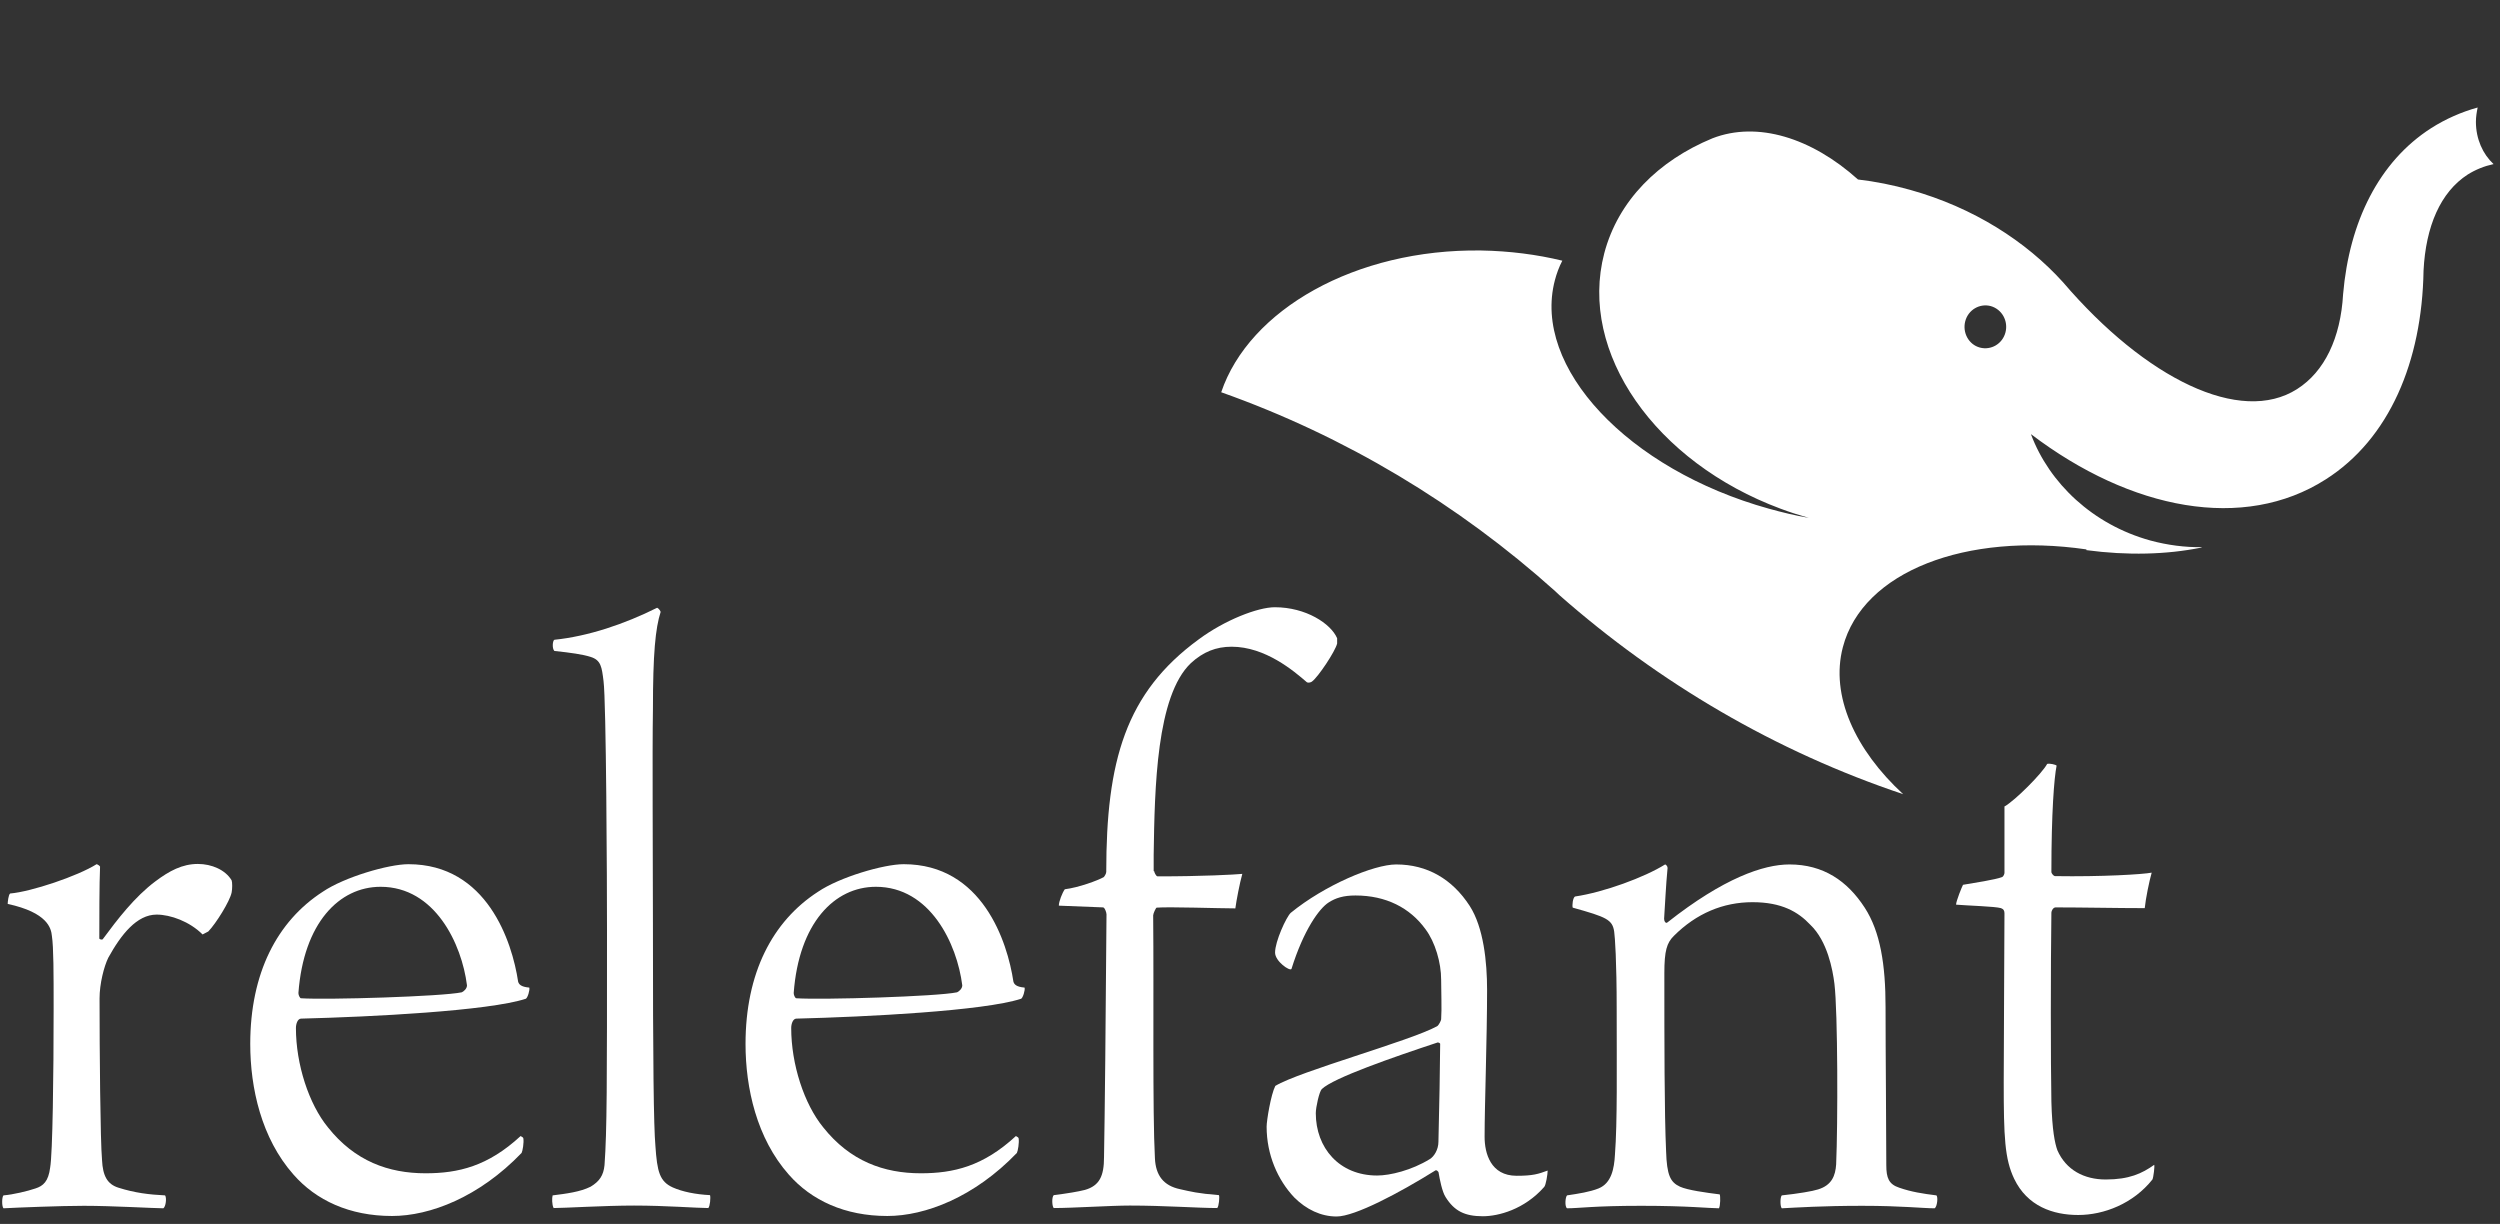
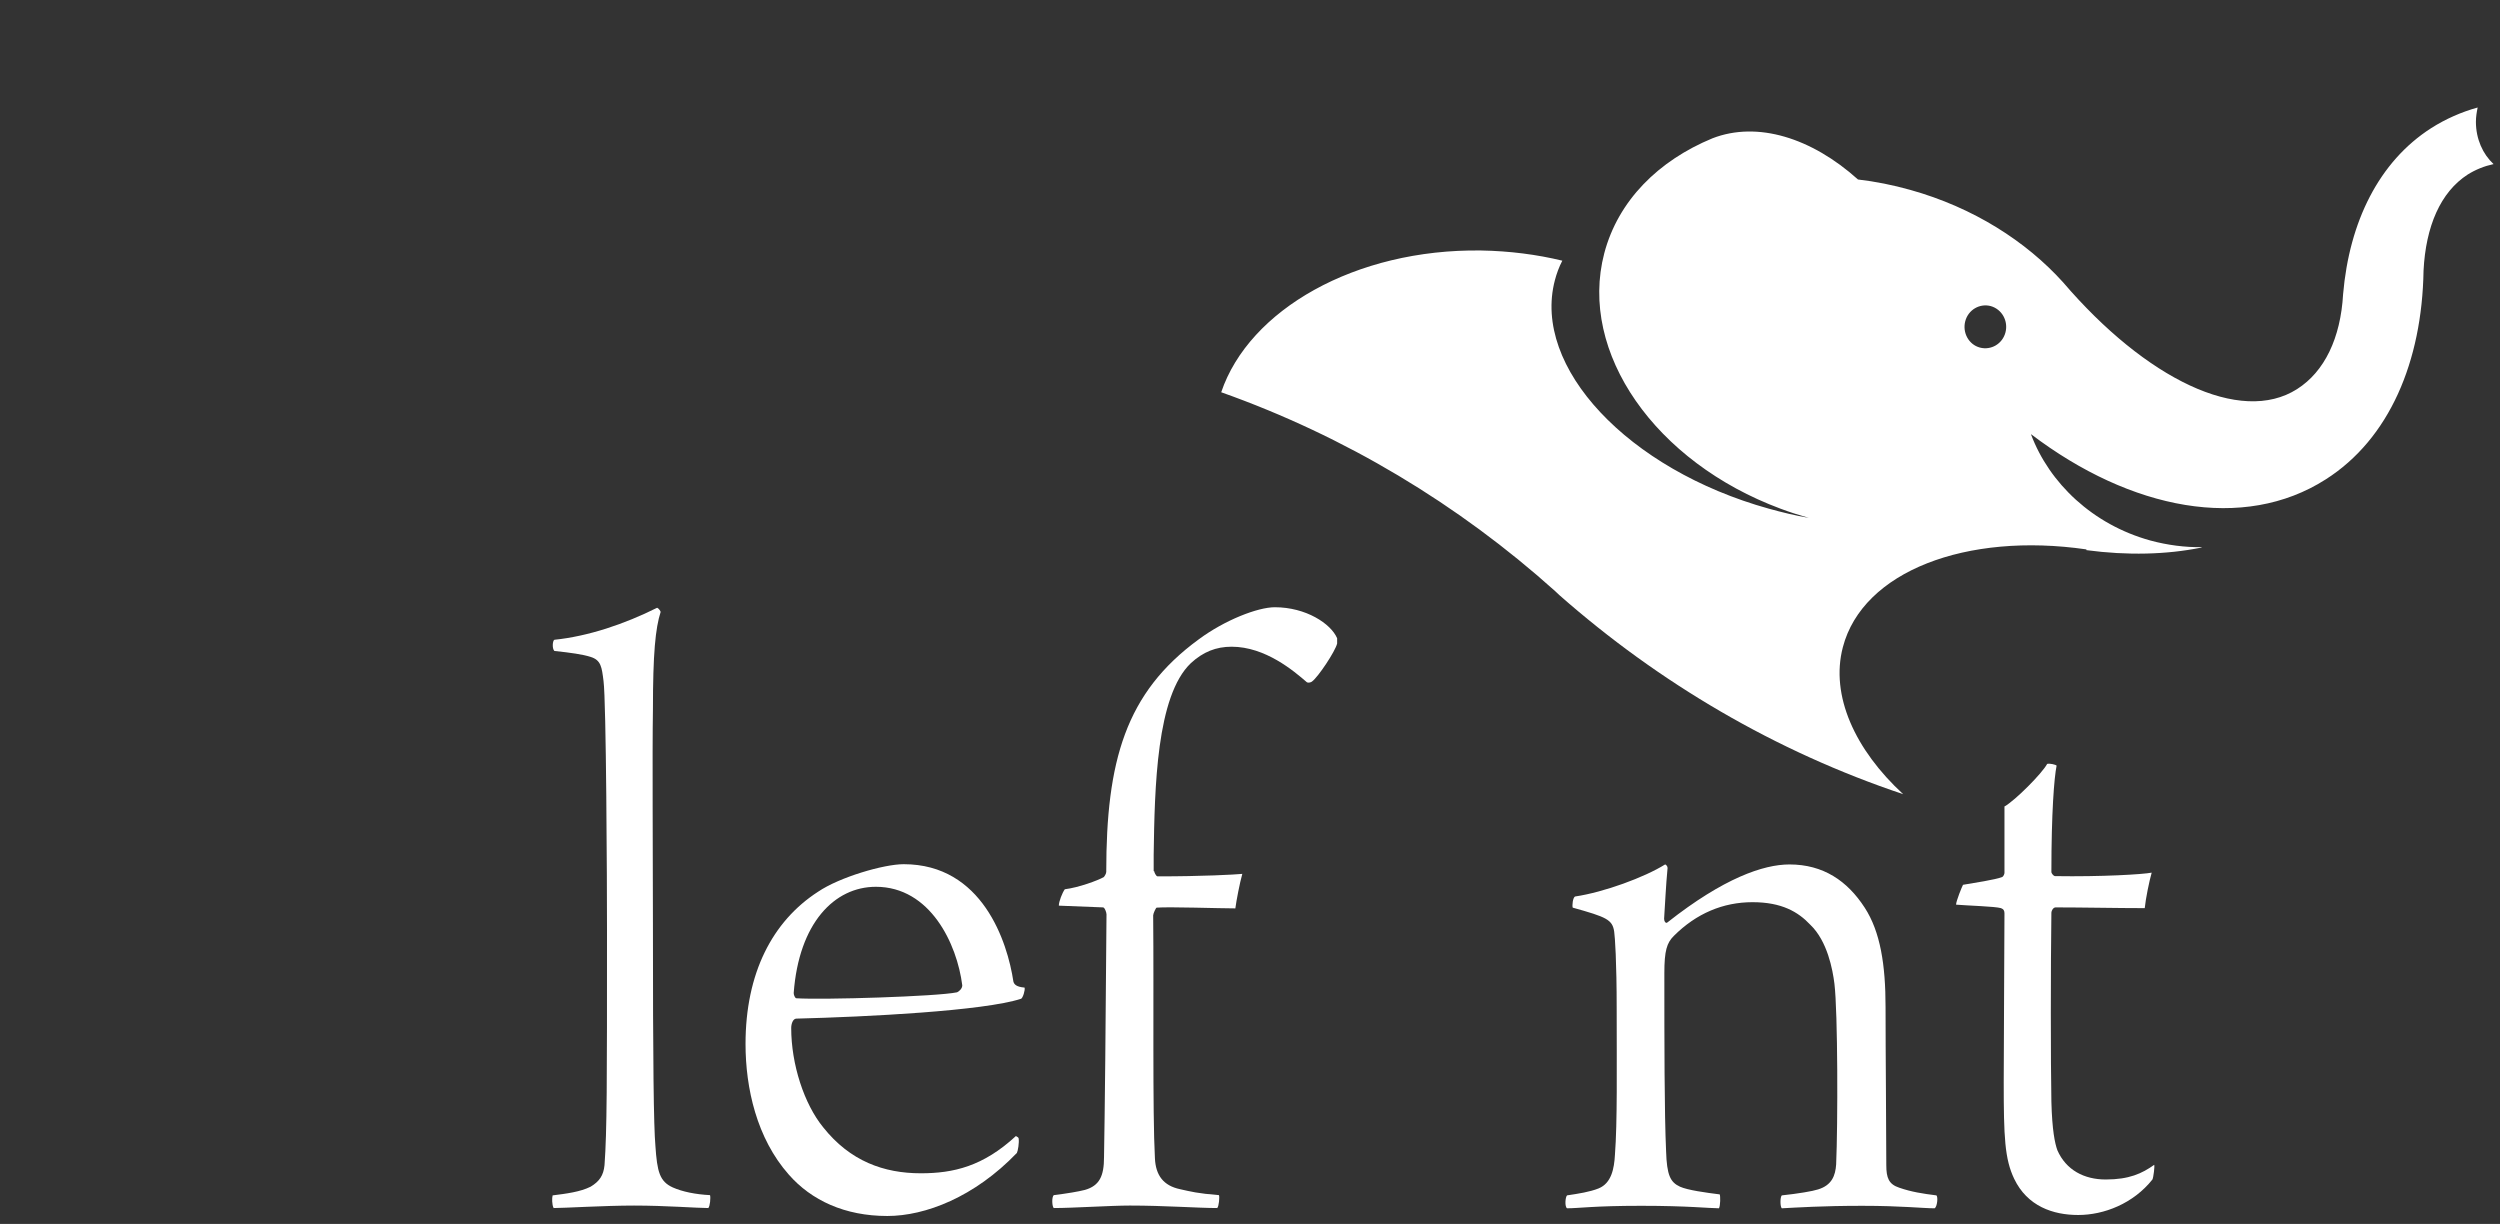
<svg xmlns="http://www.w3.org/2000/svg" version="1.1" id="Ebene_1" x="0px" y="0px" viewBox="0 0 1007 493" style="enable-background:new 0 0 1007 493;" xml:space="preserve">
  <rect x="0" y="0" width="1007" height="493" fill="#333333" stroke="none" />
  <style type="text/css">
	.st0{fill:#FFFFFF;}
</style>
  <path class="st0" d="M997.3,49.1c0-2,0.3-3.9,0.7-5.8c-6.5,1.8-12.9,4.6-18.7,8.3c-21.1,13.5-33,37.8-35.5,66.9  c-1,17.7-7.5,31.2-18.5,38.2c-22.8,14.6-61-4.1-94.3-43c-14.9-16.5-36.1-30.1-61.5-37.2c-7.1-2-14.2-3.4-21.1-4.2  c-18.7-16.8-40.5-23.6-58.6-16.6c-21.8,9-38,25.1-43.6,46.3c-10.5,40.1,20.7,84.2,71,102.9c3.7,1.4,7.5,2.6,11.4,3.7  c-5.3-0.9-10.7-2.2-16.1-3.7c-56.8-15.8-95.4-57-86.2-92c0.7-2.7,1.7-5.4,3-7.9c-10.3-2.5-21.3-3.9-32.7-4.1  c-50.7-0.7-93.5,23.9-104.7,57.1c49.9,17.7,95.5,45.1,134.5,80.1l1.7,1.6c40.2,35.4,87.1,63,138.5,80.2  c-19.4-17.9-29.4-39.7-24.3-59.2c8-30.6,49.8-46.4,98.1-39.4l0,0.3c16.5,2.2,32.3,1.8,46.1-1l0.5-0.2c-6.8,0.1-13.9-0.8-20.9-2.7  c-23.1-6.4-40.6-23-48-42.7l0-0.1c40.3,30.6,85.7,39.3,118.7,18.2c25.6-16.3,38.8-47.4,39.4-84.1c0.9-17.8,6.8-31.6,17.8-38.7  c3.2-2,6.7-3.4,10.4-4.2C1000.1,62.1,997.3,56,997.3,49.1z M807.8,133.9c-1.2,4.6-5.8,7.3-10.3,6.1c-4.5-1.2-7.1-6-5.9-10.6  c1.2-4.6,5.8-7.3,10.3-6.1C806.4,124.6,809,129.3,807.8,133.9z" />
-   <path class="st0" d="M81.6,376.4c-5.2-5.2-12.9-8-18.5-8c-8,0-14.3,8-19.5,17.4c-1.7,3.5-3.5,10.4-3.5,16.4c0,20.5,0.3,57.4,1,65.1  c0.3,6.3,2.1,9.7,6.6,11.1c6.6,2.1,12.5,2.8,18.8,3.1c0.7,1,0.3,4.5-0.7,5.2c-3.5,0-20.5-1-32-1c-9.1,0-26.8,0.7-32.4,1  c-0.7-0.7-0.7-4.5,0-5.2c3.8-0.3,9.7-1.7,12.9-2.8c3.1-1,5.2-2.8,5.9-8.4c1-5.6,1.4-37.3,1.4-64.1c0-13.9,0-24.7-0.7-29.2  c-0.3-3.1-1.7-9.4-17.8-12.9c0-0.7,0.3-3.8,1-4.2c8.4-0.7,27.2-7,34.8-11.8c0.3,0,1.4,0.7,1.4,1c-0.3,6.6-0.3,21.9-0.3,28.9  c0,0.3,1,0.7,1.4,0.3c5.9-8,12.9-17.1,21.2-23.3c5.6-4.2,10.8-7,17.1-7c5.6,0,11.1,2.4,13.6,6.6c0.3,0.7,0.3,3.5,0,4.9  c-0.7,3.5-6.3,12.5-9.4,15.7L81.6,376.4z" />
-   <path class="st0" d="M210.8,458.5c0.3,1.7-0.3,5.2-0.7,5.9c-17.1,17.8-36.9,25.4-52.2,25.4c-17.1,0-30.6-6.3-39.7-16.7  c-12.9-14.6-17.4-34.8-17.4-52.6c0-28.5,10.8-49.4,29.2-61.3c8.7-5.9,26.5-11.1,34.5-11.1c31.7,0,41.8,31.3,44.2,47.3  c0.3,1,1,2.1,4.5,2.4c0.3,1-0.7,4.2-1.4,4.5c-15,4.9-62.3,7.3-90.5,8c-1.4,0-2.1,2.1-2.1,3.8c0,14.6,5.2,30.6,12.9,40  c10.8,13.6,24.4,18.5,39.3,18.5c13.2,0,25.1-2.8,38.3-15C210.1,457.8,210.8,458.2,210.8,458.5z M120.2,400c0,1,0.7,2.1,1,2.1  c10.4,0.7,56.8-0.7,64.8-2.4c0.7-0.3,2.1-1.4,2.1-2.8c-2.1-16.7-12.9-39.7-34.8-39.7C136.6,357.2,122.3,371.8,120.2,400z" />
  <path class="st0" d="M222.6,481.5c5.6-0.7,11.1-1.4,15.3-3.5c3.5-2.1,5.2-4.5,5.6-8.7c1-13.9,1-32.4,1-94.4  c0-19.8-0.3-92.3-1.4-100.6c-0.7-5.6-1-8.4-5.2-9.7c-3.1-1-8-1.7-14.6-2.4c-1-1-0.7-4.2,0-4.5c13.6-1.4,28.2-6.3,41.4-12.9  c0.7,0.3,1.4,1.4,1.4,1.7c-2.1,6.6-3.1,16.7-3.1,39.3c-0.3,17.8,0,58.5,0,87c0,55.4,0.3,80.8,1,88.8c0.7,10.4,1.7,14.3,7,16.7  c3.8,1.7,9.1,2.8,15,3.1c0.3,1,0,4.5-0.7,5.2c-4.5,0-17.1-1-29.9-1c-11.8,0-28.2,1-32.4,1C222.3,485.3,222.3,482.5,222.6,481.5z" />
  <path class="st0" d="M410.3,458.5c0.3,1.7-0.3,5.2-0.7,5.9c-17.1,17.8-36.9,25.4-52.2,25.4c-17.1,0-30.6-6.3-39.7-16.7  c-12.9-14.6-17.4-34.8-17.4-52.6c0-28.5,10.8-49.4,29.2-61.3c8.7-5.9,26.5-11.1,34.5-11.1c31.7,0,41.8,31.3,44.2,47.3  c0.3,1,1,2.1,4.5,2.4c0.3,1-0.7,4.2-1.4,4.5c-15,4.9-62.3,7.3-90.5,8c-1.4,0-2.1,2.1-2.1,3.8c0,14.6,5.2,30.6,12.9,40  c10.8,13.6,24.4,18.5,39.3,18.5c13.2,0,25.1-2.8,38.3-15C409.6,457.8,410.3,458.2,410.3,458.5z M319.7,400c0,1,0.7,2.1,1,2.1  c10.4,0.7,56.8-0.7,64.8-2.4c0.7-0.3,2.1-1.4,2.1-2.8c-2.1-16.7-12.9-39.7-34.8-39.7C336.1,357.2,321.8,371.8,319.7,400z" />
  <path class="st0" d="M464.9,350.9c0,0.3,0.7,2.1,1.4,2.1c18.1,0,31-0.7,34.1-1c-1,3.5-2.4,10.8-2.8,13.9c-6.3,0-26.8-0.7-31.7-0.3  c-0.3,0-1.4,2.4-1.4,3.1c0.3,31.7-0.3,79.4,0.7,97.8c0.3,7,3.5,11.1,10.1,12.5c4.5,1,7,1.7,15.7,2.4c0.3,0.7,0,4.5-0.7,5.2  c-7.7,0-21.2-1-35.2-1c-7.7,0-23,1-30.6,1c-0.7-0.3-1-4.5,0-5.2c5.6-0.7,9.7-1.4,12.5-2.1c5.9-1.7,7.7-5.6,7.7-13.2  c0.3-15.7,0.7-55.4,1-97.8c0-0.7-0.7-2.8-1.4-2.8l-17.8-0.7c0-1.7,1.4-5.2,2.4-6.6c5.6-0.7,13.2-3.5,15.7-4.9c0.3-0.3,1-1.4,1-2.1  c0-44.6,7.7-72.1,37.3-93.7c10.4-7.7,23.7-12.9,30.6-12.9c12.5,0,22.6,6.6,25.1,12.5v2.1c-0.7,3.1-7.7,13.6-10.1,15.3  c-0.3,0.3-1.4,0.7-2.1,0.3c-5.2-4.5-16.7-14.3-30.3-14.3c-6.3,0-11.5,2.1-16.4,6.6c-13.9,13.2-14.6,50.1-15,77.3V350.9z" />
-   <path class="st0" d="M574.2,374.3c-6.3-8.7-16-13.6-28.2-13.6c-4.9,0-8,1-10.8,2.8c-3.8,2.4-10.1,11.1-15,26.8  c-0.7,1-6.6-3.1-6.6-6.6c0-4.5,4.5-14.3,6.3-16c13.6-11.1,33.4-19.5,42.5-19.5c12.5,0,22.6,5.9,29.6,16.7c5.6,8.7,7,22.6,7,33.8  c0,19.1-1,46.7-1,59.2c0,6.6,2.4,15.7,12.9,15.7c6.6,0,8.7-0.7,12.5-2.1c0,1.4-0.7,5.9-1.4,6.6c-8,9.1-18.5,11.8-24.7,11.8  c-7.3,0-11.5-2.1-15-7.7c-1.4-2.1-2.4-7.3-2.8-9.7c0-0.7-1-1.4-1.4-1c-14.6,9.1-32.4,18.5-39.7,18.5c-6.3,0-12.2-2.8-17.1-7.7  c-6.6-7-11.1-17.1-11.1-28.5c0-2.4,1.7-12.9,3.5-16.4c9.7-5.9,54.3-18.1,65.1-24c0.7-0.3,1.7-2.4,1.7-2.8c0.3-4.5,0-10.8,0-16  C580.5,387.8,578.1,379.5,574.2,374.3z M579.1,419.9c-17.8,5.9-42.1,14.3-46.7,18.8c-1,1-2.4,7.3-2.4,9.7c0,13.9,9.4,25.1,24.7,25.1  c5.2,0,13.9-2.1,21.2-6.6c1.7-1,3.5-3.8,3.5-7c0.3-11.1,0.7-33.4,0.7-39.3C580.2,420.2,579.5,419.9,579.1,419.9z" />
  <path class="st0" d="M643.9,478.7c5.2-2.1,6.3-8,6.6-13.6c1-12.9,0.7-35.2,0.7-58.5c0-19.8-0.7-29.2-1-31.3  c-0.7-4.9-3.1-5.9-16.7-9.7c-0.3-0.7,0-4.2,1-4.5c11.5-1.7,27.9-7.7,36.2-12.9c0.3,0,1,0.7,1,1.4c-0.7,7.3-1,14.6-1.4,20.5  c0,1,0.7,2.1,1.4,1.4c22.6-17.8,38.6-23.3,49.1-23.3c13.6,0,23.3,6.6,30.3,17.4c6.3,9.7,8.4,23,8.4,40c0,18.8,0.3,48.4,0.3,63.7  c0,5.2,1,7.7,5.2,9.1c4.9,1.7,9.4,2.4,15,3.1c0.7,0.7,0.3,4.5-0.7,5.2c-4.9,0-13.2-1-29.2-1c-16,0-26.5,0.7-32.4,1  c-0.7-0.7-0.7-4.5,0-5.2c6.6-0.7,12.5-1.7,14.6-2.4c5.6-1.7,7-5.6,7.3-10.1c0.7-16,0.7-61.3-0.7-72.8c-0.7-5.6-2.8-17.1-9.7-23.7  c-4.9-5.2-11.5-9.1-23.3-9.1c-11.8,0-22.6,4.5-31.7,13.6c-2.8,2.8-3.8,5.9-3.8,15c0,27.5,0,56.4,0.7,71.7c0.3,9.7,1.7,12.5,5.6,14.3  c3.1,1.4,10.4,2.4,16,3.1c0.3,0.7,0.3,4.5-0.3,5.6c-3.8,0-12.5-1-31.3-1c-19.1,0-25.1,1-29.9,1c-1-0.7-0.7-4.5,0-5.2  C635.9,480.8,640.4,480.1,643.9,478.7z" />
  <path class="st0" d="M807.5,324.8c4.2-2.4,15-13.2,17.1-17.1c1-0.3,3.5,0.3,3.8,0.7c-1,4.9-2.1,19.1-2.1,42.8c0,0.7,1,1.7,1.4,1.7  c18.8,0.3,35.5-0.7,39-1.4c-1,3.5-2.4,10.4-2.8,14.3c-10.8,0-25.1-0.3-35.9-0.3c-1,0-1.7,1.4-1.7,2.1c-0.3,21.2-0.3,60.9,0,76.2  c0.3,11.5,1.4,16.7,2.4,19.5c3.5,8,10.8,11.8,19.5,11.8c9.4,0,14.6-2.4,19.5-5.9c0.3,0.3-0.3,5.2-0.7,5.9  c-7.7,9.7-19.5,14.3-29.9,14.3c-10.1,0-20.5-3.5-25.8-14.6c-3.8-8-4.2-16.7-4.2-39c0-19.1,0.3-54,0.3-67.9c0-1-0.3-1.7-1.4-2.1  c-2.4-0.7-13.2-1-18.1-1.4c0-1.4,2.4-7.3,2.8-8c4.2-0.7,13.2-2.1,15.7-3.1c0.7-0.3,1-1.4,1-1.7V324.8z" />
</svg>